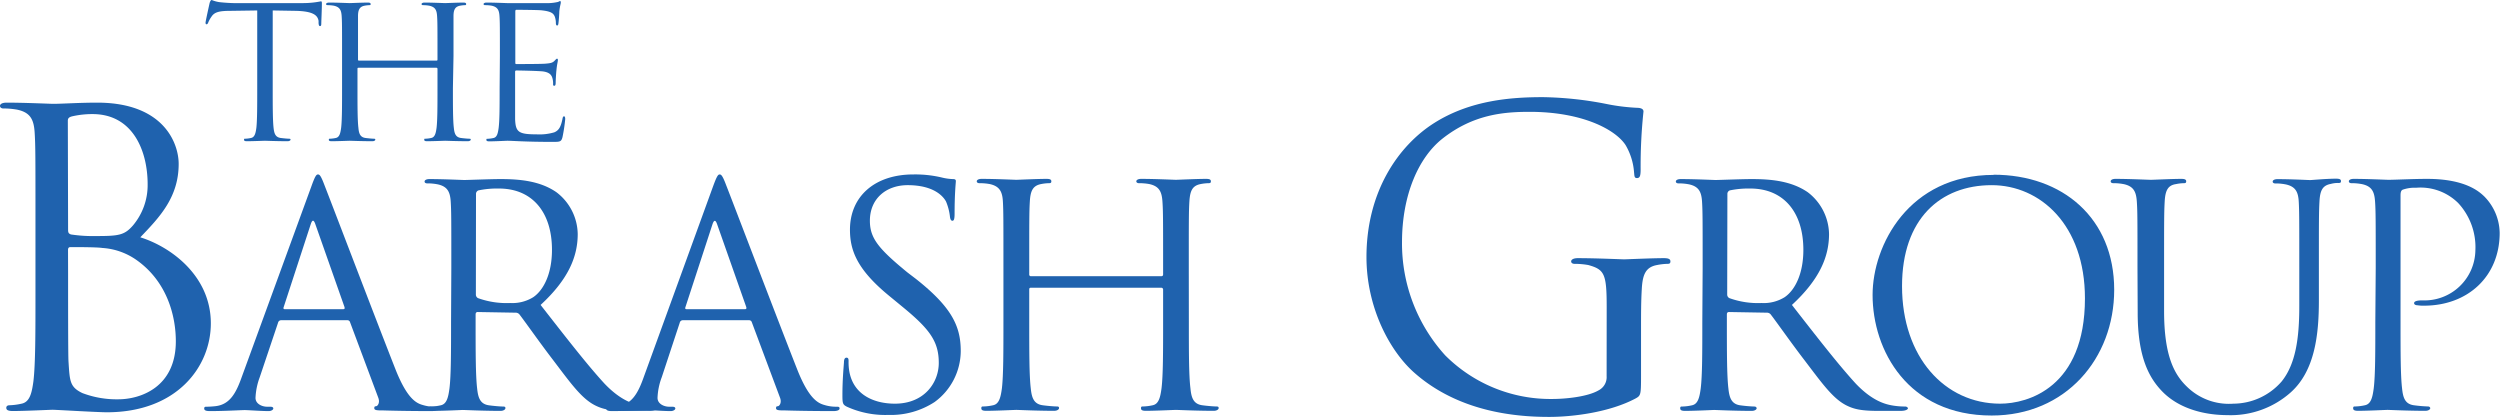
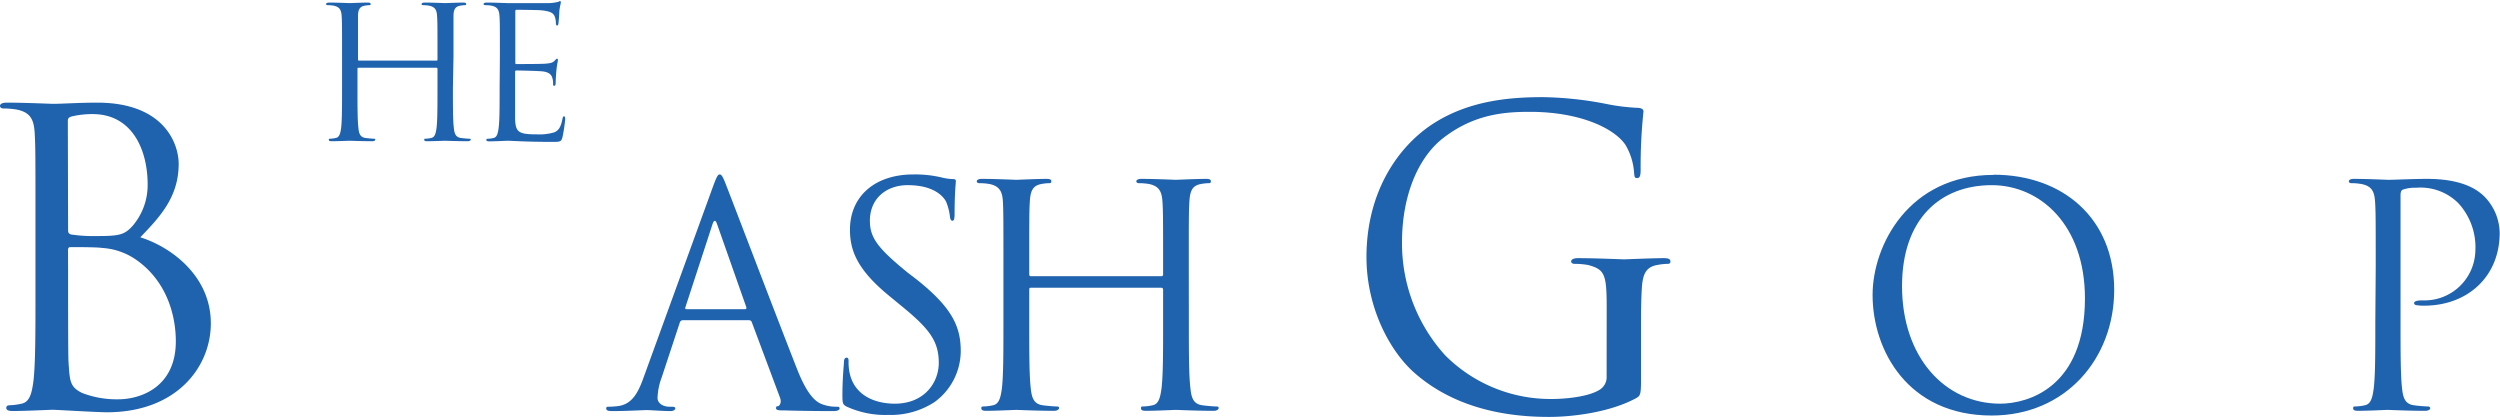
<svg xmlns="http://www.w3.org/2000/svg" viewBox="0 0 377.78 62.98">
  <defs>
    <style>.cls-1{fill:#1f62ae;}</style>
  </defs>
  <title>BarashGroup-text</title>
  <g id="Layer_2" data-name="Layer 2">
    <g id="Logo_Product">
      <path class="cls-1" d="M10.29,41.29c0,4.74,0,12.38.06,13.31.19,3,.19,3.88,2.1,4.8a14.57,14.57,0,0,0,5.42.94c3.33,0,8.7-1.8,8.7-8.77,0-3.69-1.24-9-6-12.32a10.06,10.06,0,0,0-5.11-1.78c-.81-.13-3.89-.13-4.81-.13-.25,0-.37.13-.37.43Zm0-6.54c0,.44.12.56.43.68a22.37,22.37,0,0,0,3.76.24c3.46,0,4.32-.12,5.61-1.6a9.46,9.46,0,0,0,2.22-6.22c0-5.12-2.27-10.61-8.32-10.61a13.67,13.67,0,0,0-3,.32c-.55.12-.74.3-.74.68ZM5.36,33.4c0-9.62,0-11.35-.12-13.32S4.63,17,2.59,16.57a11.9,11.9,0,0,0-2.1-.18C.25,16.39,0,16.26,0,16s.31-.49,1-.49c2.77,0,6.65.18,7,.18,1.48,0,3.88-.18,6.71-.18C24.78,15.52,27,21.68,27,24.77c0,5.05-2.9,8.07-5.8,11.09,4.57,1.42,10.66,5.79,10.66,13,0,6.59-5.17,13.44-15.71,13.44-1.42,0-7.71-.38-8.2-.38-.31,0-4.19.19-6,.19-.68,0-1-.13-1-.49,0-.19.13-.38.49-.38A9.67,9.67,0,0,0,3.26,61c1.24-.25,1.55-1.61,1.79-3.39.31-2.59.31-7.46.31-13.37Z" />
-       <path class="cls-1" d="M51.87,46.72c.23,0,.23-.13.19-.32L47.65,33.87c-.24-.69-.46-.69-.69,0L42.87,46.4c-.09.23,0,.32.14.32ZM47.05,28.17c.55-1.53.74-1.81,1-1.81s.46.23,1,1.67c.7,1.76,8,20.91,10.8,28,1.68,4.14,3,4.88,4,5.16a5.93,5.93,0,0,0,1.85.27c.28,0,.46,0,.46.27s-.42.39-.93.39c-.69,0-4.07,0-7.28-.1-.88,0-1.39,0-1.39-.33s.14-.27.33-.32.55-.52.28-1.25L52.89,48.67a.4.4,0,0,0-.41-.28h-10a.47.47,0,0,0-.46.37L39.25,57a10.11,10.11,0,0,0-.64,3.12c0,.92,1,1.34,1.75,1.34h.47c.33,0,.47.1.47.27s-.28.39-.7.39c-1.11,0-3.11-.15-3.62-.15s-3.06.15-5.24.15c-.6,0-.88-.1-.88-.39s.19-.27.42-.27a12.92,12.92,0,0,0,1.34-.09c2.13-.27,3.06-2,3.9-4.37Z" />
-       <path class="cls-1" d="M71.91,44.49a.61.61,0,0,0,.32.56,12.76,12.76,0,0,0,4.87.74,6,6,0,0,0,3.48-.88c1.62-1.11,2.83-3.62,2.83-7.15,0-5.79-3.06-9.27-8-9.27a13.93,13.93,0,0,0-3.11.28.56.56,0,0,0-.37.55Zm-3.71-4c0-7.24,0-8.53-.09-10s-.47-2.32-2-2.64a8.08,8.08,0,0,0-1.58-.14c-.19,0-.37-.09-.37-.28s.24-.37.74-.37c2.09,0,5,.14,5.25.14.51,0,4-.14,5.48-.14,2.91,0,6,.28,8.47,2a8.08,8.08,0,0,1,3.2,6.3c0,3.44-1.43,6.87-5.61,10.72,3.81,4.87,7,9,9.65,11.88,2.51,2.64,4.5,3.15,5.66,3.33a11,11,0,0,0,1.81.14c.23,0,.42.15.42.28s-.28.38-1.11.38h-3.3c-2.59,0-3.76-.24-5-.89-2-1.06-3.62-3.34-6.26-6.82-1.95-2.54-4.13-5.65-5.06-6.86a.73.73,0,0,0-.6-.27l-5.71-.1c-.23,0-.32.14-.32.37v1.11c0,4.46,0,8.12.23,10.06.14,1.35.42,2.38,1.81,2.56.65.09,1.68.18,2.09.18s.37.15.37.28-.24.38-.74.38c-2.55,0-5.48-.14-5.71-.14,0,0-3,.14-4.36.14-.51,0-.74-.1-.74-.38s.09-.28.37-.28a7.35,7.35,0,0,0,1.39-.18c.93-.18,1.16-1.21,1.34-2.56.24-1.94.24-5.6.24-10.06Z" />
      <path class="cls-1" d="M112.58,46.72c.23,0,.23-.13.19-.32l-4.41-12.53q-.35-1-.69,0L103.58,46.4c-.09.23,0,.32.14.32Zm-4.83-18.55c.56-1.53.75-1.81,1-1.81s.46.23,1,1.67c.7,1.76,8,20.91,10.8,28,1.67,4.14,3,4.88,4,5.16a6,6,0,0,0,1.86.27c.28,0,.46,0,.46.27s-.42.39-.93.39c-.69,0-4.08,0-7.27-.1-.89,0-1.4,0-1.4-.33s.14-.27.33-.32.55-.52.28-1.25L113.6,48.67a.42.42,0,0,0-.42-.28h-10a.47.47,0,0,0-.46.37L100,57a9.83,9.83,0,0,0-.64,3.12c0,.92,1,1.34,1.75,1.34h.47c.33,0,.47.1.47.27s-.28.39-.7.39c-1.11,0-3.11-.15-3.62-.15s-3.06.15-5.24.15c-.6,0-.88-.1-.88-.39s.18-.27.42-.27a12.92,12.92,0,0,0,1.34-.09c2.13-.27,3.06-2,3.9-4.37Z" />
      <path class="cls-1" d="M128,61.47c-.65-.32-.7-.51-.7-1.76,0-2.32.18-4.18.23-4.92,0-.51.14-.74.38-.74s.32.14.32.51a8.15,8.15,0,0,0,.14,1.72c.69,3.43,3.76,4.72,6.86,4.72,4.45,0,6.63-3.19,6.63-6.16,0-3.21-1.34-5.06-5.33-8.35l-2.09-1.72c-4.91-4-6-6.91-6-10.06,0-5,3.71-8.35,9.59-8.35a17.42,17.42,0,0,1,4.32.47,7.91,7.91,0,0,0,1.62.23c.37,0,.47.09.47.32s-.19,1.77-.19,4.92c0,.74-.09,1.06-.32,1.06s-.33-.23-.38-.6a8.18,8.18,0,0,0-.6-2.32c-.28-.51-1.54-2.46-5.79-2.46-3.21,0-5.71,2-5.71,5.38,0,2.64,1.3,4.22,5.65,7.79l1.31,1c5.47,4.32,6.77,7.2,6.77,10.91a9.58,9.58,0,0,1-3.95,7.69,12.1,12.1,0,0,1-7,1.95A14,14,0,0,1,128,61.47" />
      <path class="cls-1" d="M179.65,48.62c0,4.46,0,8.12.24,10.06.13,1.35.41,2.38,1.8,2.56.65.09,1.68.18,2.09.18s.37.15.37.28-.23.38-.74.38c-2.56,0-5.47-.14-5.71-.14s-3.15.14-4.54.14c-.51,0-.74-.1-.74-.38s.09-.28.37-.28a7.35,7.35,0,0,0,1.39-.18c.92-.18,1.16-1.21,1.34-2.56.24-1.94.24-5.6.24-10.06V43.75a.27.27,0,0,0-.29-.27H155.81c-.14,0-.28,0-.28.27v4.87c0,4.46,0,8.12.23,10.06.14,1.35.42,2.38,1.81,2.56.66.09,1.68.18,2.09.18s.37.15.37.28-.23.38-.74.38c-2.55,0-5.48-.14-5.71-.14s-3.15.14-4.54.14c-.52,0-.75-.1-.75-.38s.1-.28.37-.28a7.46,7.46,0,0,0,1.4-.18c.92-.18,1.16-1.21,1.34-2.56.23-1.94.23-5.6.23-10.06V40.46c0-7.24,0-8.54-.08-10s-.47-2.32-2-2.65a9,9,0,0,0-1.58-.13c-.19,0-.37-.1-.37-.28s.23-.37.74-.37c2.09,0,5,.14,5.24.14s3.16-.14,4.55-.14c.51,0,.74.09.74.37s-.18.28-.37.28a7,7,0,0,0-1.16.13c-1.25.24-1.63,1-1.72,2.65-.09,1.48-.09,2.78-.09,10v1a.25.25,0,0,0,.28.28h19.66c.15,0,.29-.05.29-.28v-1c0-7.24,0-8.54-.1-10s-.46-2.32-2-2.65a9,9,0,0,0-1.58-.13c-.18,0-.37-.1-.37-.28s.24-.37.74-.37c2.09,0,5,.14,5.24.14s3.15-.14,4.55-.14c.51,0,.74.09.74.37s-.18.28-.37.28a7,7,0,0,0-1.16.13c-1.26.24-1.62,1-1.72,2.65-.09,1.48-.09,2.78-.09,10Z" />
      <path class="cls-1" d="M242.79,46.4c0-5-.32-5.67-2.78-6.35a11.78,11.78,0,0,0-2.09-.18c-.25,0-.5-.12-.5-.37s.32-.49,1-.49c2.78,0,6.65.18,7,.18s4.19-.18,6-.18c.67,0,1,.12,1,.49s-.24.37-.49.37a9.41,9.41,0,0,0-1.54.18c-1.66.31-2.16,1.36-2.29,3.52-.12,2-.12,3.81-.12,6.41v6.9c0,2.77-.05,2.9-.8,3.32C243.23,62.31,237.67,63,234.1,63c-4.69,0-13.44-.61-20.28-6.59-3.76-3.26-7.33-9.87-7.33-17.57,0-9.86,4.8-16.83,10.28-20.28s11.65-3.88,16.4-3.88a53.5,53.5,0,0,1,9.43,1,30.37,30.37,0,0,0,5,.62c.62.07.75.31.75.56a78,78,0,0,0-.43,8.75c0,1-.13,1.3-.56,1.3s-.37-.37-.44-.93a9.41,9.41,0,0,0-1.29-4.08c-1.54-2.33-6.53-5-14.48-5-3.89,0-8.51.37-13.19,4.06-3.58,2.84-6.1,8.45-6.1,15.66a25.16,25.16,0,0,0,6.53,17.08,22.46,22.46,0,0,0,16.15,6.59c2.22,0,5.42-.37,7-1.29a2.24,2.24,0,0,0,1.24-2.16Z" />
-       <path class="cls-1" d="M261,44.49a.6.6,0,0,0,.33.56,12.7,12.7,0,0,0,4.86.74,6,6,0,0,0,3.49-.88c1.62-1.11,2.83-3.62,2.83-7.15,0-5.79-3.07-9.27-8-9.27a13.93,13.93,0,0,0-3.11.28.56.56,0,0,0-.37.55Zm-3.71-4c0-7.24,0-8.53-.09-10s-.47-2.32-2-2.64a8.22,8.22,0,0,0-1.58-.14c-.19,0-.38-.09-.38-.28s.23-.37.75-.37c2.08,0,5,.14,5.24.14.51,0,4-.14,5.47-.14,2.92,0,6,.28,8.49,2a8.11,8.11,0,0,1,3.2,6.3c0,3.44-1.44,6.87-5.61,10.72,3.8,4.87,7,9,9.64,11.88,2.51,2.64,4.5,3.15,5.66,3.33a11.11,11.11,0,0,0,1.81.14c.24,0,.42.15.42.28s-.28.38-1.11.38H283.9c-2.6,0-3.76-.24-5-.89-2-1.06-3.61-3.34-6.26-6.82-1.95-2.54-4.13-5.65-5.06-6.86a.73.73,0,0,0-.6-.27l-5.7-.1c-.24,0-.33.14-.33.37v1.11c0,4.46,0,8.12.23,10.06.14,1.35.43,2.38,1.81,2.56a20.84,20.84,0,0,0,2.09.18c.28,0,.37.15.37.28s-.23.38-.75.38c-2.54,0-5.47-.14-5.7-.14,0,0-3,.14-4.36.14-.5,0-.74-.1-.74-.38s.09-.28.37-.28a7.35,7.35,0,0,0,1.39-.18c.93-.18,1.16-1.21,1.34-2.56.24-1.94.24-5.6.24-10.06Z" />
      <path class="cls-1" d="M302.25,61c4.17,0,12.81-2.42,12.81-15.91,0-11.13-6.78-17.11-14.09-17.11-7.76,0-13.55,5.1-13.55,15.25C287.42,54,293.91,61,302.25,61m-1-34.6c10.44,0,18.23,6.58,18.23,17.39,0,10.39-7.33,19-18.51,19-12.7,0-18-9.88-18-18.22,0-7.52,5.48-18.14,18.28-18.14" />
-       <path class="cls-1" d="M323,40.46c0-7.24,0-8.53-.1-10s-.47-2.32-2-2.64a8.15,8.15,0,0,0-1.58-.14c-.19,0-.37-.09-.37-.28s.23-.37.74-.37c2.08,0,4.92.14,5.34.14s3.2-.14,4.58-.14c.51,0,.75.09.75.37s-.19.28-.37.28a6.3,6.3,0,0,0-1.17.14c-1.25.18-1.62,1-1.71,2.64s-.09,2.78-.09,10V47c0,6.67,1.48,9.55,3.47,11.45a9.05,9.05,0,0,0,7,2.55,9.72,9.72,0,0,0,7.28-3.34c2.14-2.64,2.68-6.59,2.68-11.36v-5.8c0-7.24,0-8.53-.08-10s-.46-2.32-2-2.64a7.91,7.91,0,0,0-1.57-.14c-.18,0-.37-.09-.37-.28s.24-.37.73-.37c2.1,0,4.65.14,4.93.14S351.56,27,353,27c.51,0,.75.09.75.37s-.18.28-.38.28a3.94,3.94,0,0,0-1.15.14c-1.26.23-1.63,1-1.72,2.64s-.09,2.78-.09,10v5c0,5-.56,10.57-4.26,13.87a13.63,13.63,0,0,1-9.57,3.43c-1.57,0-6.26-.19-9.55-3.29-2.27-2.18-4-5.43-4-12.19Z" />
      <path class="cls-1" d="M359,40.46c0-7.24,0-8.53-.1-10s-.46-2.32-2-2.64a8.25,8.25,0,0,0-1.59-.14c-.18,0-.37-.09-.37-.28s.24-.37.74-.37c2.09,0,4.87.14,5.25.14,1,0,3.71-.14,5.84-.14,5.79,0,7.88,1.94,8.62,2.64a8,8,0,0,1,2.34,5.52c0,6.59-4.83,11-11.42,11a5.38,5.38,0,0,1-1-.06c-.23,0-.51-.09-.51-.32s.28-.42,1.26-.42a7.69,7.69,0,0,0,8-7.56,9.81,9.81,0,0,0-2.59-7.14,8.08,8.08,0,0,0-6.35-2.32,5.54,5.54,0,0,0-2,.28c-.29.09-.37.42-.37.88V48.62c0,4.46,0,8.12.23,10.06.14,1.35.41,2.38,1.8,2.56a20.84,20.84,0,0,0,2.09.18c.28,0,.37.15.37.28s-.23.38-.74.38c-2.55,0-5.47-.14-5.71-.14s-3.06.14-4.45.14c-.51,0-.75-.1-.75-.38s.1-.28.39-.28a7.36,7.36,0,0,0,1.38-.18c.93-.18,1.16-1.21,1.34-2.56.24-1.94.24-5.6.24-10.06Z" />
-       <path class="cls-1" d="M41.21,13.32c0,2.66,0,4.84.13,6,.09.81.25,1.42,1.09,1.53.38.05,1,.11,1.24.11s.23.08.23.16-.15.22-.45.22c-1.52,0-3.27-.07-3.41-.07s-1.89.07-2.72.07c-.31,0-.44-.05-.44-.22s0-.16.22-.16a4.72,4.72,0,0,0,.83-.11c.56-.11.7-.72.81-1.53.13-1.17.13-3.35.13-6V1.58l-4.1.06c-1.72,0-2.39.22-2.82.89a4.36,4.36,0,0,0-.48.86c-.08.22-.17.28-.27.28s-.14-.09-.14-.26.55-2.66.6-2.88S31.83,0,32,0a4.59,4.59,0,0,0,1.21.33C34,.42,35,.47,35.35.47h10.4A13.9,13.9,0,0,0,48.5.2c.14,0,.14.17.14.33,0,.83-.09,2.75-.09,3.05s-.08.36-.19.36-.2-.08-.22-.47l0-.31C48,2.33,47.36,1.7,44.7,1.64l-3.49-.06Z" />
      <path class="cls-1" d="M68.44,13.32c0,2.66,0,4.84.14,6,.08.81.25,1.42,1.08,1.53.38.05,1,.11,1.25.11s.22.08.22.16-.14.22-.45.22c-1.52,0-3.27-.07-3.41-.07s-1.88.07-2.72.07c-.3,0-.44-.05-.44-.22s0-.16.22-.16a4.72,4.72,0,0,0,.83-.11c.56-.11.7-.72.81-1.53.14-1.17.14-3.35.14-6V10.4a.16.16,0,0,0-.17-.16H54.18c-.08,0-.16,0-.16.16v2.92c0,2.66,0,4.84.14,6,.07.81.24,1.42,1.08,1.53.38.05,1,.11,1.24.11s.23.08.23.16-.14.22-.44.22c-1.53,0-3.28-.07-3.42-.07s-1.89.07-2.71.07c-.31,0-.45-.05-.45-.22s.06-.16.22-.16a4.72,4.72,0,0,0,.83-.11c.56-.11.7-.72.81-1.53.14-1.17.14-3.35.14-6V8.43c0-4.32,0-5.1-.06-6S51.35,1.06,50.44.86A5.67,5.67,0,0,0,49.5.78c-.11,0-.23-.06-.23-.16s.15-.23.45-.23c1.24,0,3,.08,3.13.08S54.74.39,55.57.39c.3,0,.44.06.44.23s-.11.16-.22.16a4.68,4.68,0,0,0-.69.08c-.75.14-1,.62-1,1.58s0,1.67,0,6V9c0,.14.08.16.16.16H65.94c.08,0,.17,0,.17-.16V8.43c0-4.32,0-5.1-.06-6S65.78,1.06,64.86.86a5.77,5.77,0,0,0-.94-.08c-.12,0-.22-.06-.22-.16s.14-.23.44-.23c1.25,0,3,.08,3.13.08S69.16.39,70,.39c.31,0,.44.06.44.23s-.11.16-.22.16a4.68,4.68,0,0,0-.69.08c-.76.14-1,.62-1,1.58s0,1.67,0,6Z" />
      <path class="cls-1" d="M75.54,8.43c0-4.32,0-5.1-.06-6S75.2,1.06,74.29.86a5.8,5.8,0,0,0-1-.08c-.1,0-.22-.06-.22-.16s.14-.23.45-.23c1.25,0,3,.08,3.13.08s5.71,0,6.35,0A7,7,0,0,0,84.24.31c.14,0,.26-.14.39-.14s.11.11.11.25-.14.52-.22,1.3c0,.28-.08,1.5-.14,1.83,0,.14-.08.31-.19.31S84,3.72,84,3.5a3,3,0,0,0-.17-1c-.19-.44-.47-.78-2-.94-.47-.06-3.5-.08-3.8-.08-.11,0-.16.08-.16.27V9.41c0,.19,0,.27.16.27.36,0,3.77,0,4.42-.06s1-.1,1.3-.39.3-.35.41-.35.14,0,.14.22-.14.64-.22,1.56c-.06.55-.11,1.57-.11,1.77s0,.53-.2.53-.19-.12-.19-.25a2.87,2.87,0,0,0-.11-.92c-.12-.39-.36-.86-1.44-1-.75-.08-3.5-.14-4-.14-.14,0-.19.08-.19.2v2.44c0,.94,0,4.15,0,4.73.08,1.92.5,2.28,3.21,2.28A7.91,7.91,0,0,0,83.75,20c.72-.3,1-.85,1.24-2,.05-.31.11-.42.25-.42s.17.23.17.42A24.12,24.12,0,0,1,85,20.72c-.18.72-.41.72-1.49.72-4.19,0-6-.17-6.85-.17-.14,0-1.88.09-2.72.09-.31,0-.44-.06-.44-.22s0-.17.22-.17a4.72,4.72,0,0,0,.83-.11c.56-.11.69-.72.8-1.52.15-1.17.15-3.36.15-6Z" />
    </g>
  </g>
</svg>